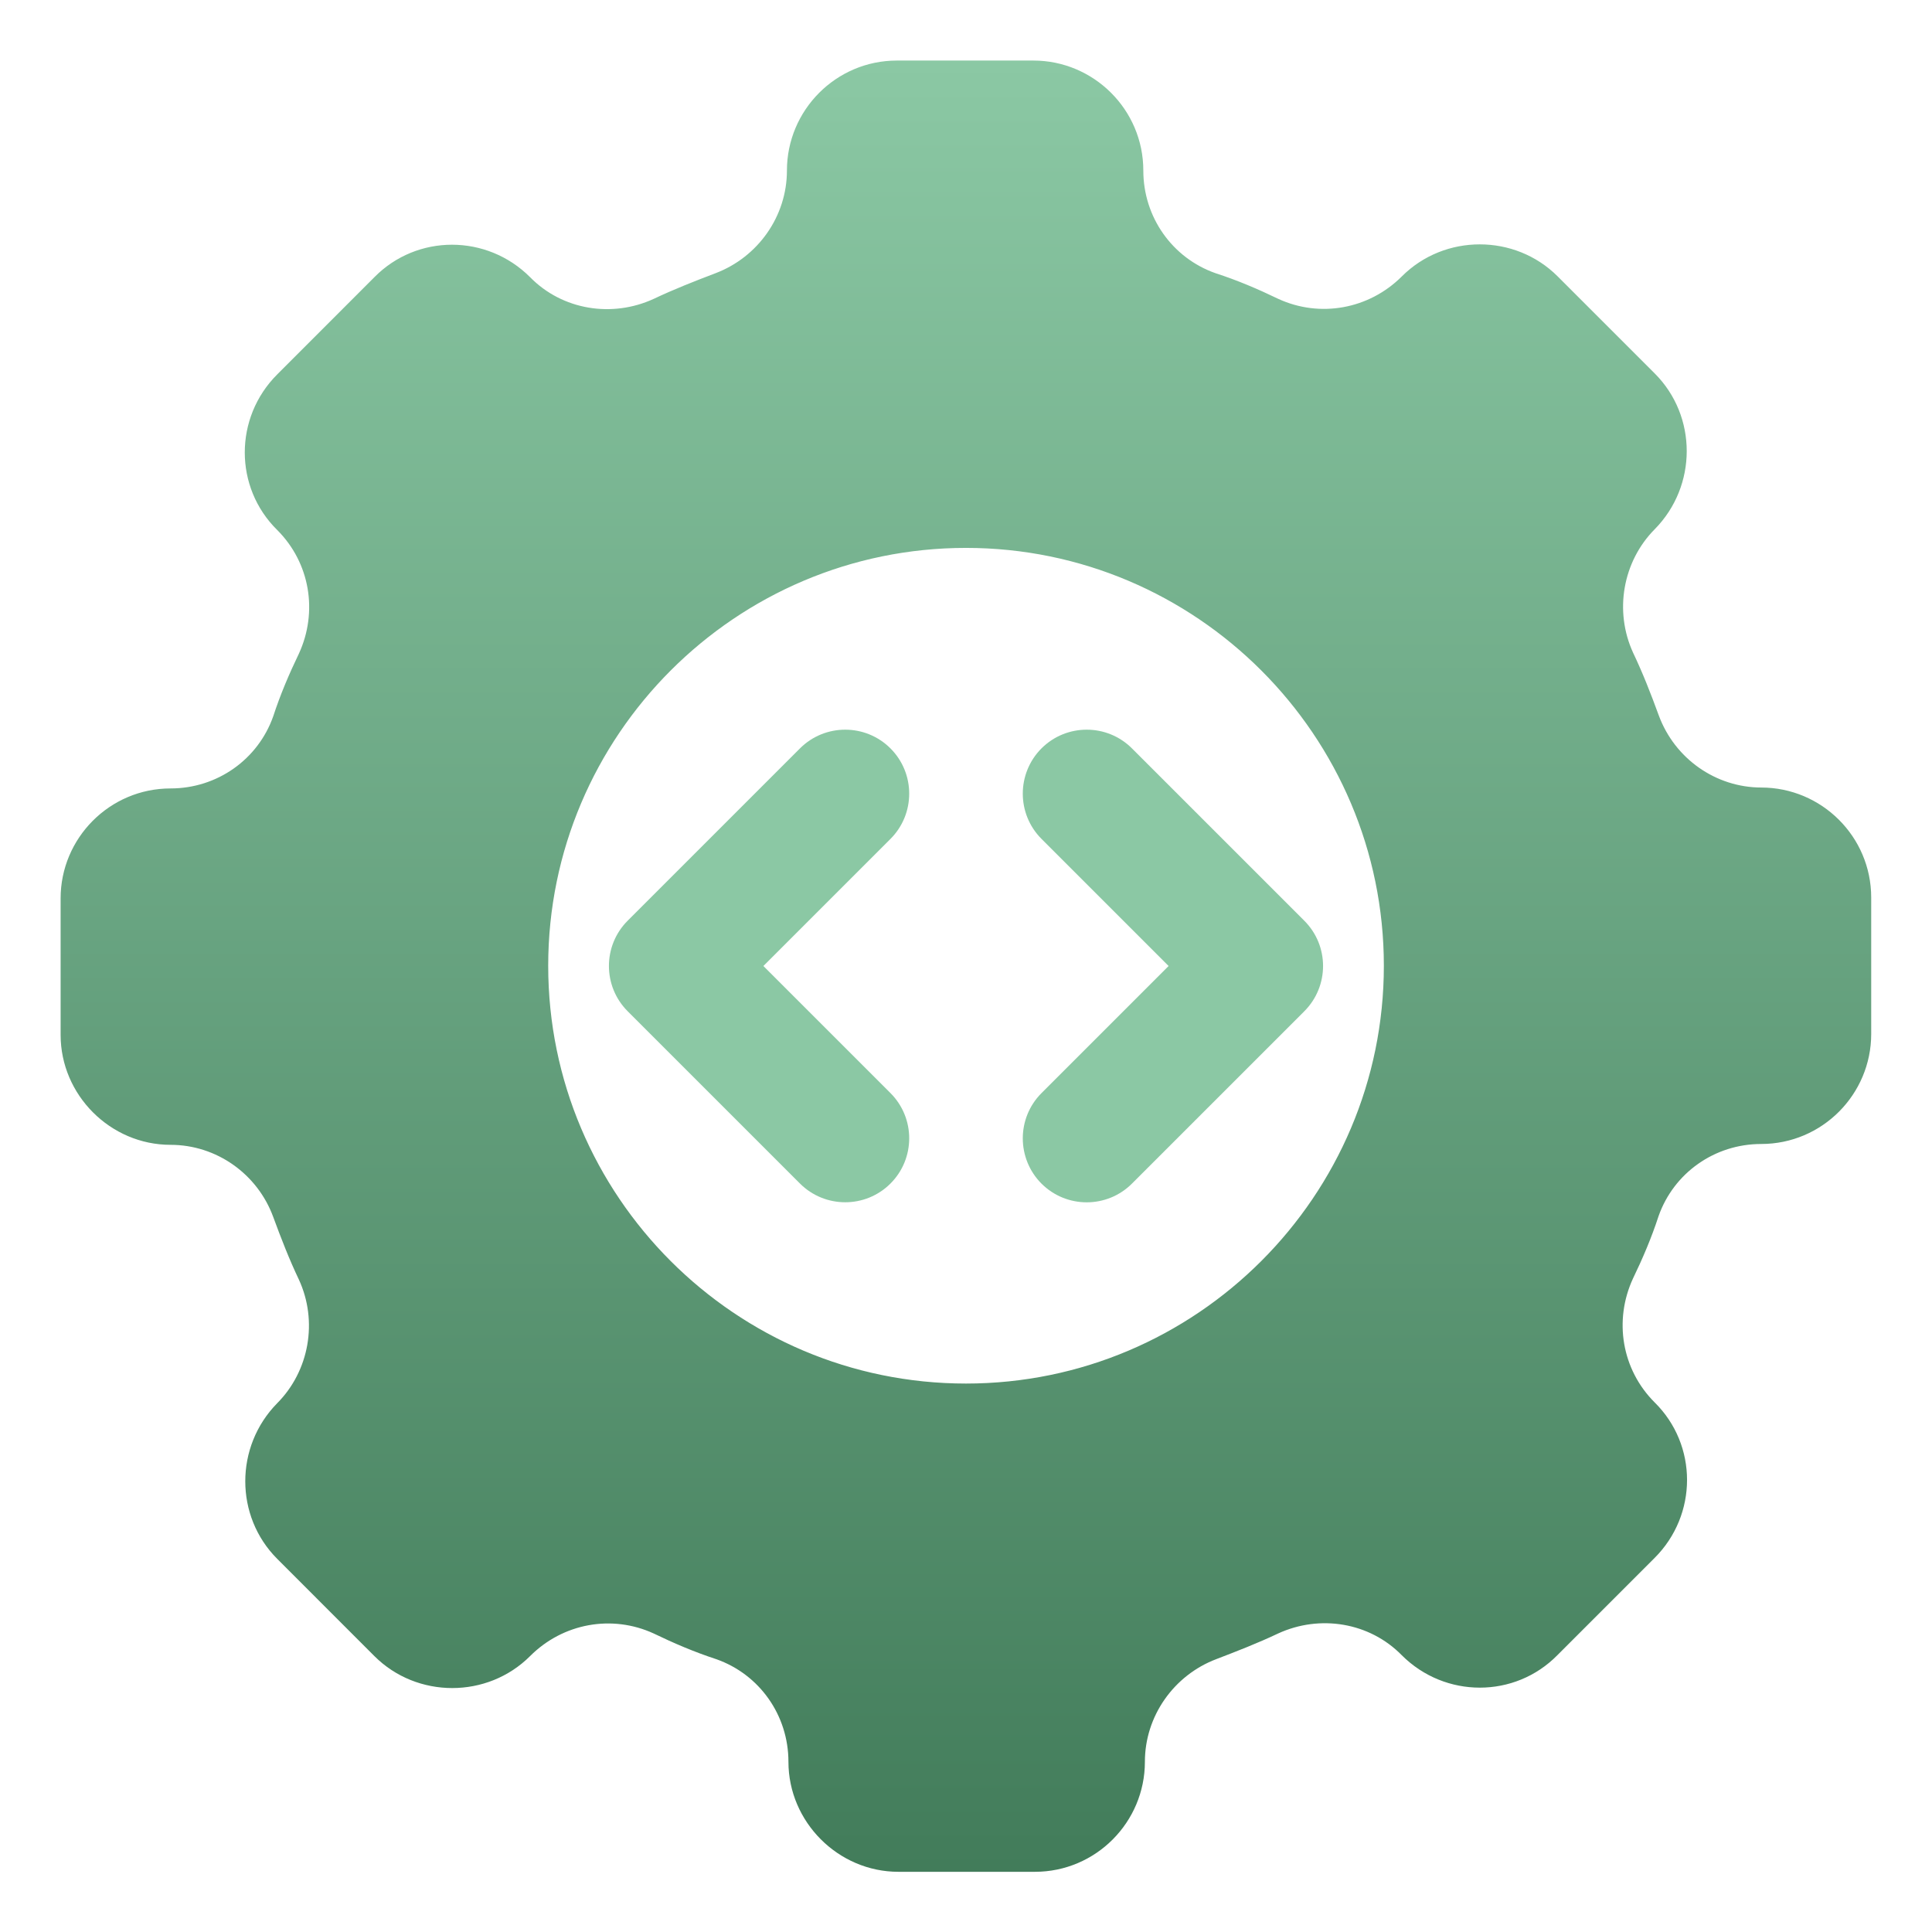
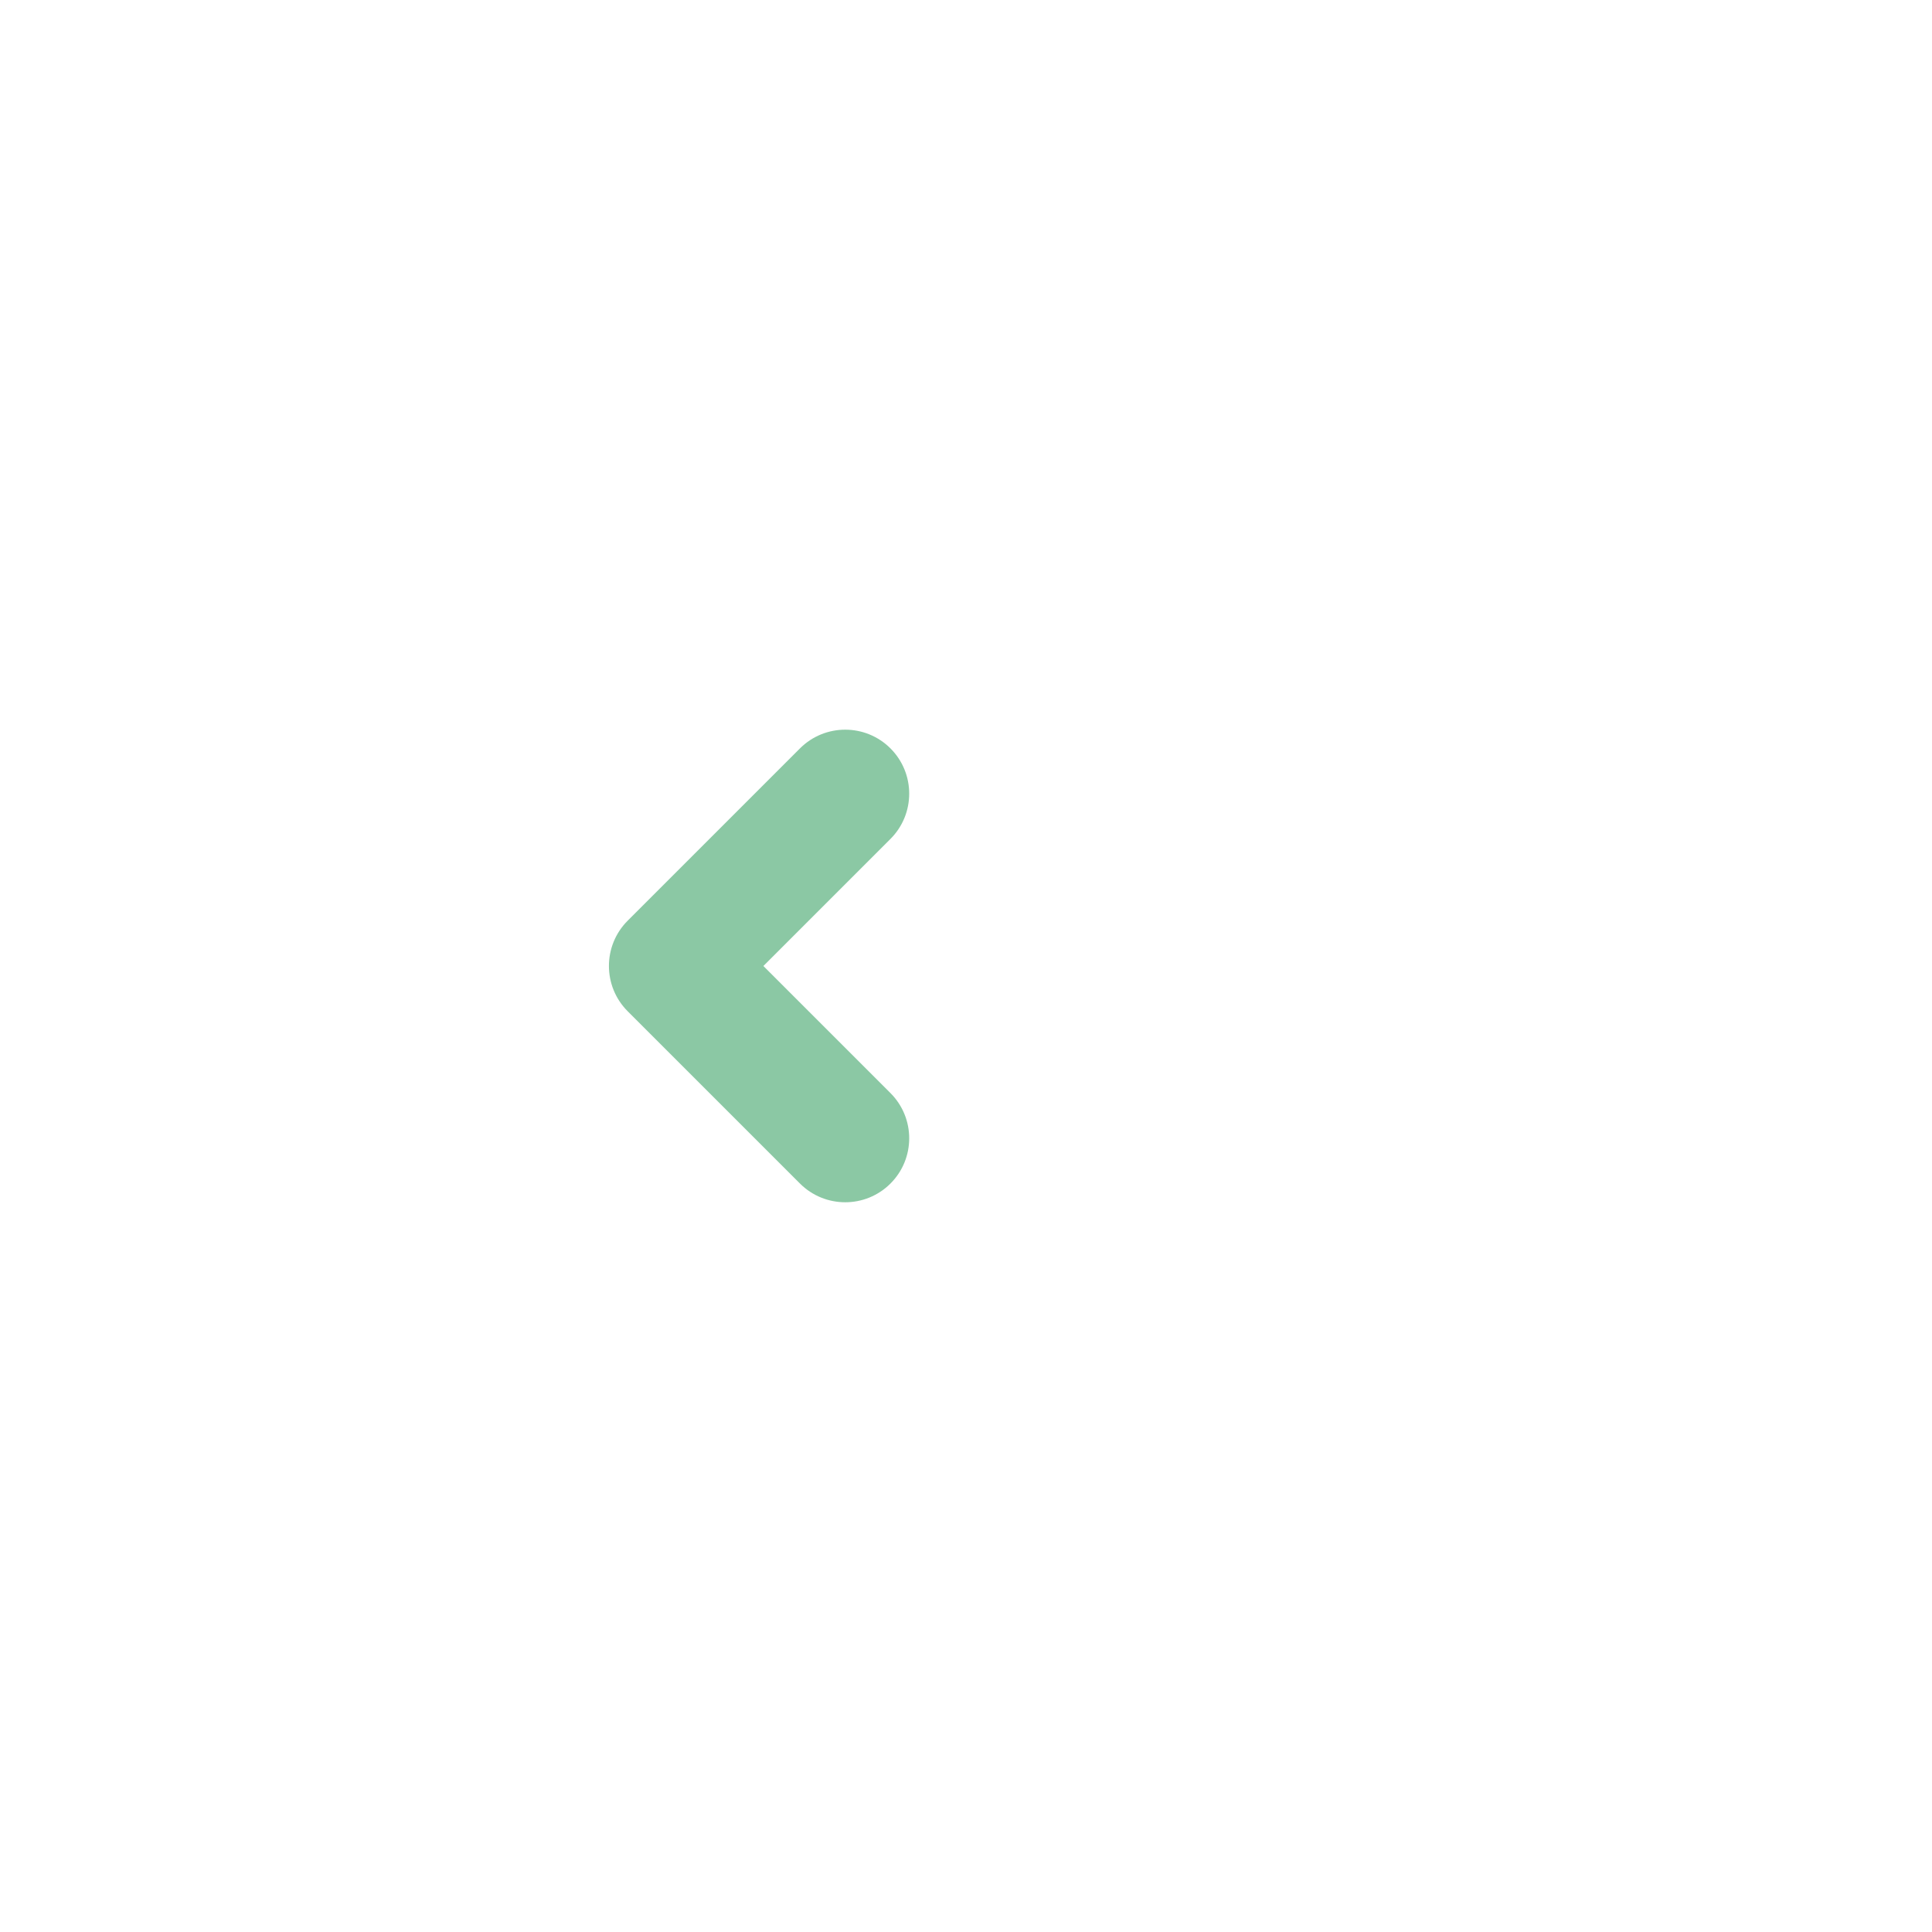
<svg xmlns="http://www.w3.org/2000/svg" width="32" height="32" viewBox="0 0 32 32" fill="none">
-   <path d="M29.175 13.044C28.418 13.044 27.738 12.565 27.474 11.848C27.343 11.489 27.207 11.142 27.05 10.813C26.732 10.122 26.878 9.299 27.408 8.765C28.114 8.048 28.114 6.892 27.408 6.186L25.799 4.577C25.093 3.871 23.926 3.871 23.22 4.577C22.675 5.122 21.863 5.268 21.172 4.95C20.839 4.789 20.495 4.642 20.133 4.525C19.416 4.273 18.937 3.596 18.937 2.825C18.937 1.815 18.114 1.003 17.116 1.003H14.855C13.846 1.003 13.034 1.826 13.034 2.825C13.034 3.582 12.555 4.258 11.852 4.525C11.505 4.657 11.161 4.792 10.828 4.95C10.137 5.268 9.314 5.136 8.78 4.591C8.063 3.874 6.907 3.874 6.201 4.591L4.592 6.201C3.875 6.917 3.875 8.073 4.592 8.779C5.137 9.324 5.269 10.136 4.95 10.828C4.79 11.16 4.643 11.504 4.526 11.863C4.274 12.579 3.597 13.059 2.825 13.059C1.816 13.059 1.004 13.882 1.004 14.88V17.141C1.004 18.136 1.827 18.962 2.825 18.962C3.583 18.962 4.263 19.441 4.526 20.158C4.658 20.517 4.793 20.864 4.95 21.193C5.269 21.884 5.122 22.707 4.592 23.241C3.886 23.958 3.886 25.114 4.592 25.82L6.201 27.43C6.907 28.136 8.074 28.136 8.78 27.43C9.325 26.884 10.137 26.738 10.828 27.056C11.161 27.217 11.505 27.364 11.863 27.481C12.58 27.733 13.059 28.41 13.059 29.181C13.059 30.176 13.882 31.003 14.881 31.003H17.141C18.151 31.003 18.963 30.18 18.963 29.181C18.963 28.424 19.442 27.748 20.144 27.481C20.488 27.349 20.836 27.214 21.169 27.056C21.86 26.738 22.683 26.87 23.217 27.415C23.934 28.132 25.09 28.132 25.795 27.415L27.405 25.805C28.122 25.089 28.122 23.933 27.405 23.227C26.86 22.682 26.728 21.87 27.046 21.179C27.207 20.846 27.354 20.502 27.471 20.143C27.723 19.427 28.4 18.948 29.171 18.948C30.181 18.948 30.993 18.125 30.993 17.126V14.866C30.993 13.856 30.17 13.044 29.171 13.044H29.175ZM16 22.916C12.182 22.916 9.08 19.811 9.08 15.996C9.08 12.181 12.185 9.075 16 9.075C19.815 9.075 22.921 12.181 22.921 15.996C22.921 19.811 19.815 22.916 16 22.916Z" fill="url(#paint0_linear_444_8224)" />
-   <path d="M17.356 12.502C17.711 12.147 18.288 12.147 18.643 12.502L21.497 15.356C21.853 15.711 21.853 16.288 21.497 16.644L18.643 19.498C18.288 19.853 17.711 19.853 17.356 19.498C17.002 19.142 17.002 18.566 17.357 18.211L19.568 16L17.357 13.789C17.002 13.434 17.002 12.858 17.356 12.502Z" fill="#8BC8A4" stroke="#8BC8A4" stroke-width="0.3" />
  <path d="M13.356 12.502C13.711 12.147 14.288 12.147 14.643 12.502C14.998 12.857 14.998 13.434 14.643 13.789L12.432 16L14.643 18.211C14.998 18.566 14.998 19.142 14.643 19.497C14.288 19.852 13.711 19.852 13.356 19.497L10.502 16.643C10.147 16.288 10.147 15.711 10.502 15.356L13.356 12.502Z" fill="#8BC8A4" stroke="#8BC8A4" stroke-width="0.3" />
  <defs>
    <linearGradient id="paint0_linear_444_8224" x1="15.998" y1="1.003" x2="15.998" y2="31.003" gradientUnits="userSpaceOnUse">
      <stop stop-color="#8BC8A4" />
      <stop offset="1" stop-color="#427C5A" />
    </linearGradient>
  </defs>
</svg>